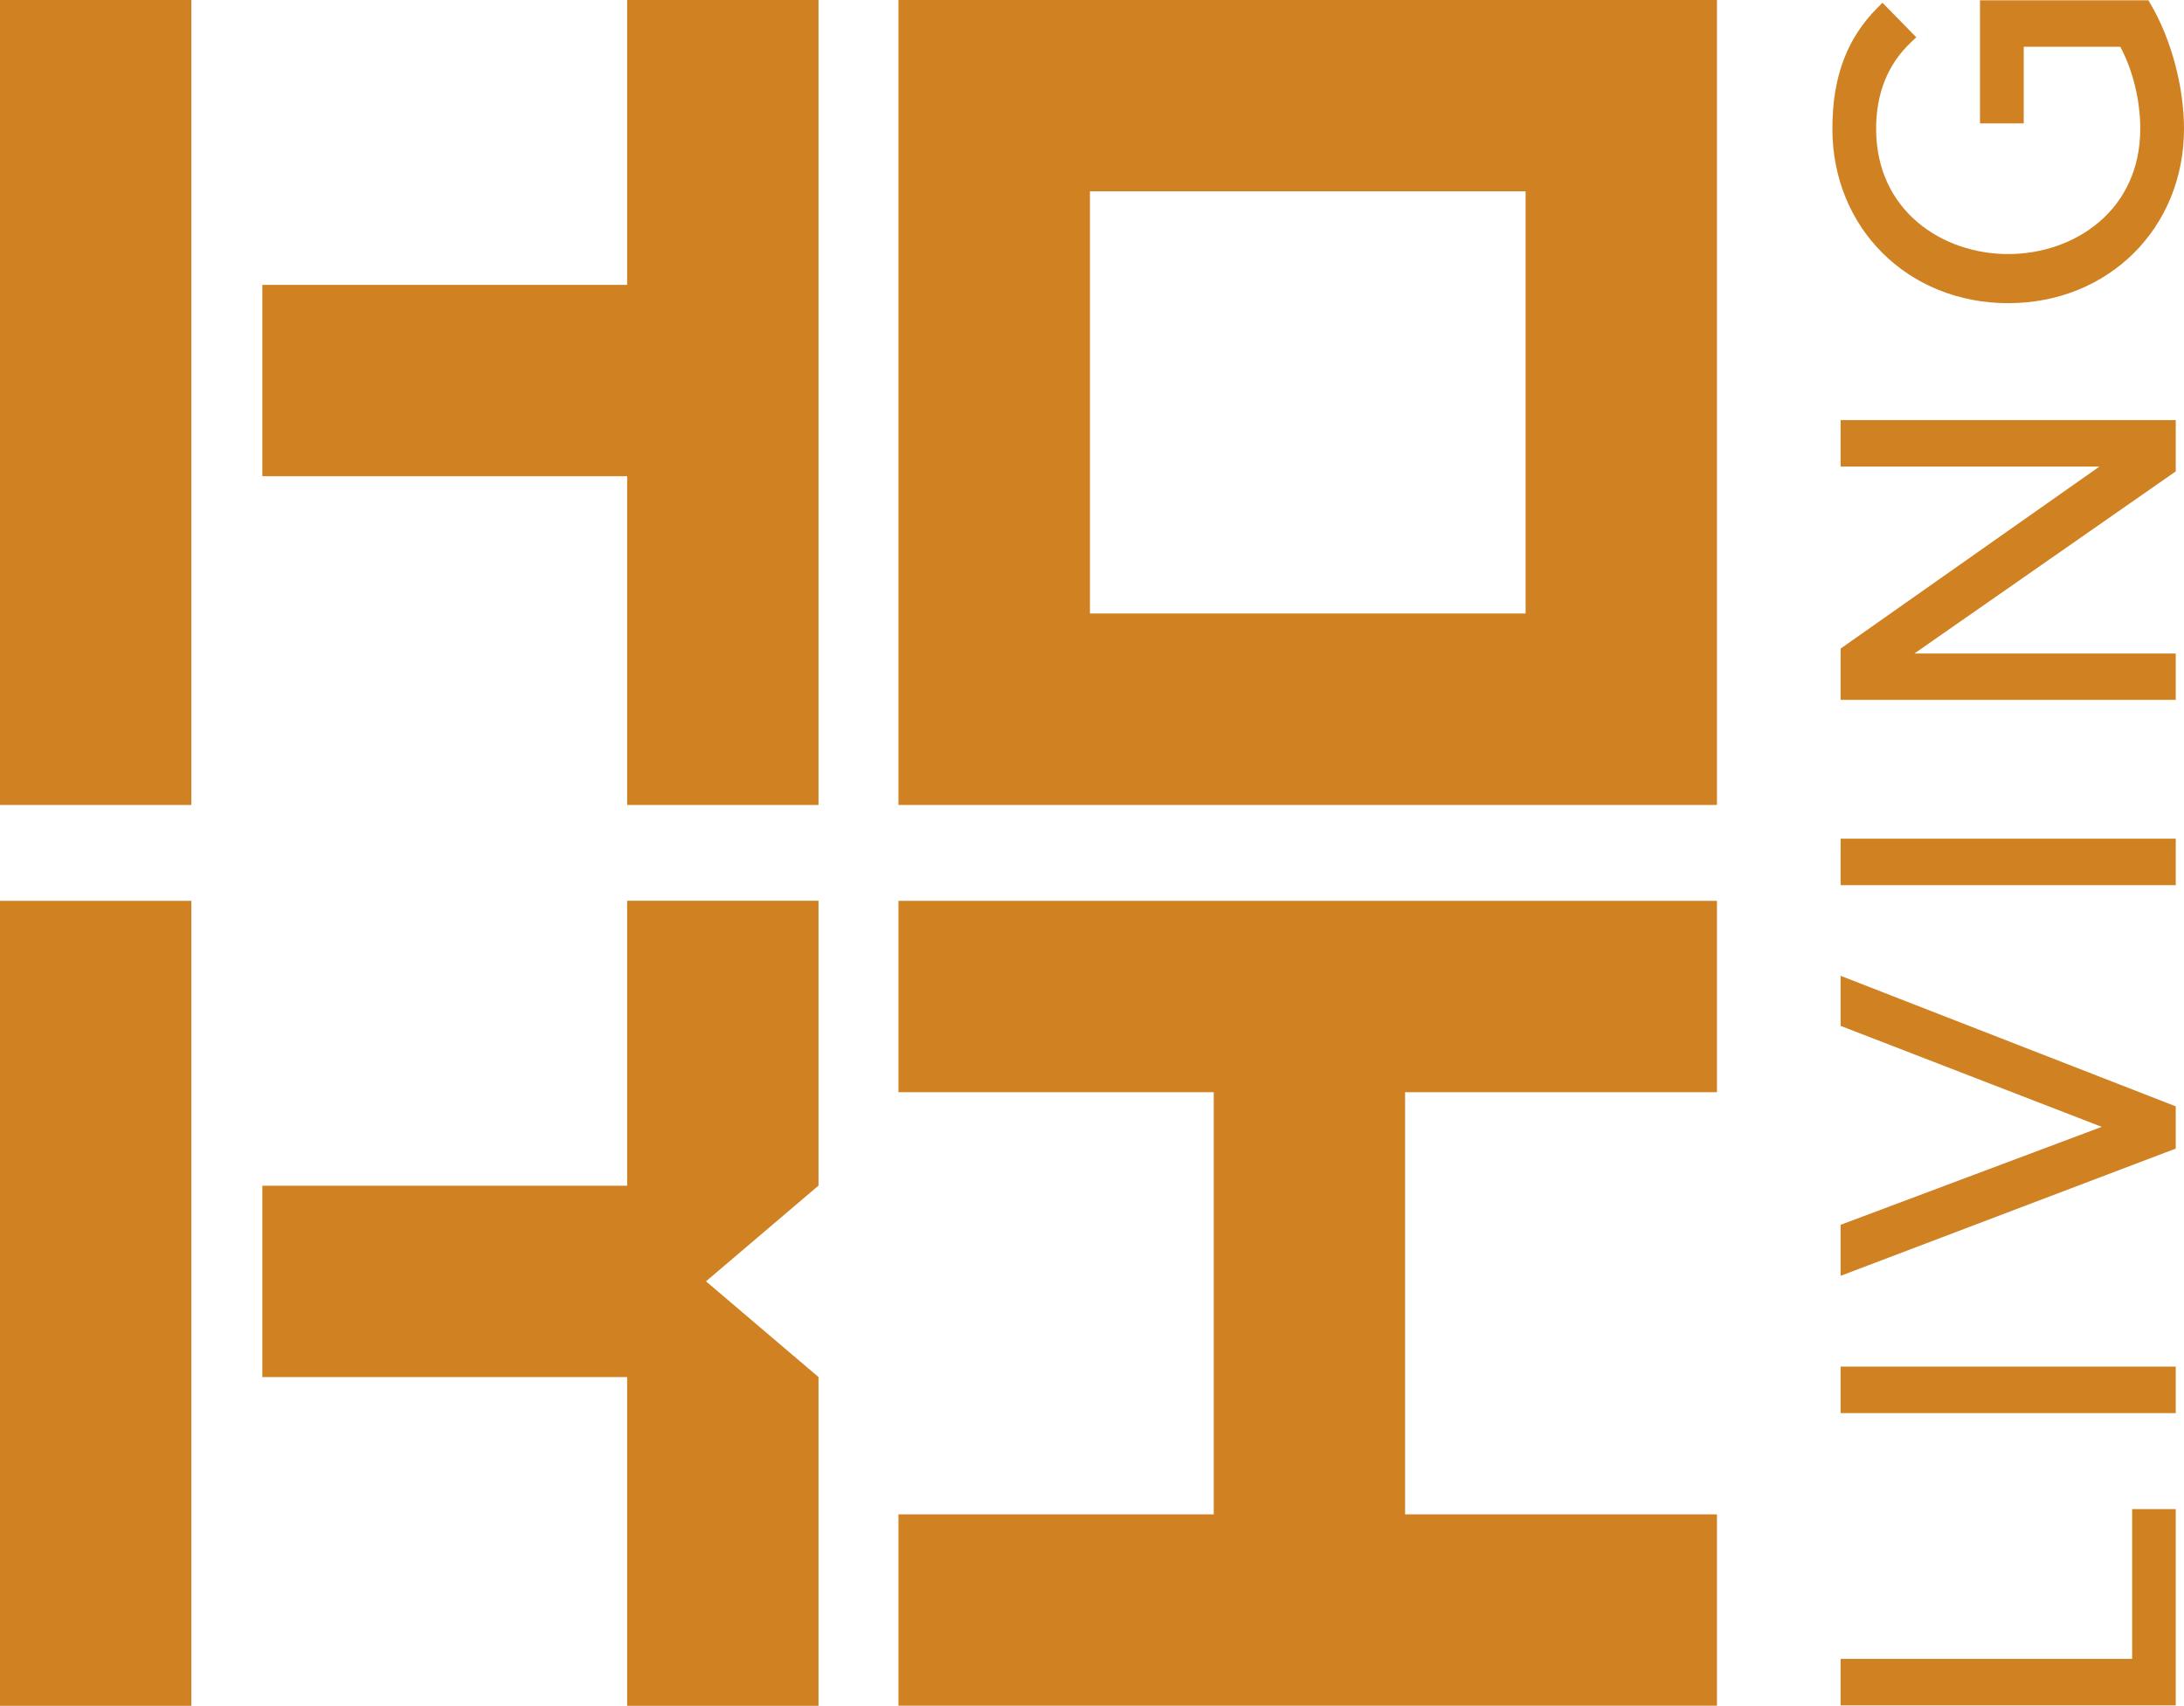
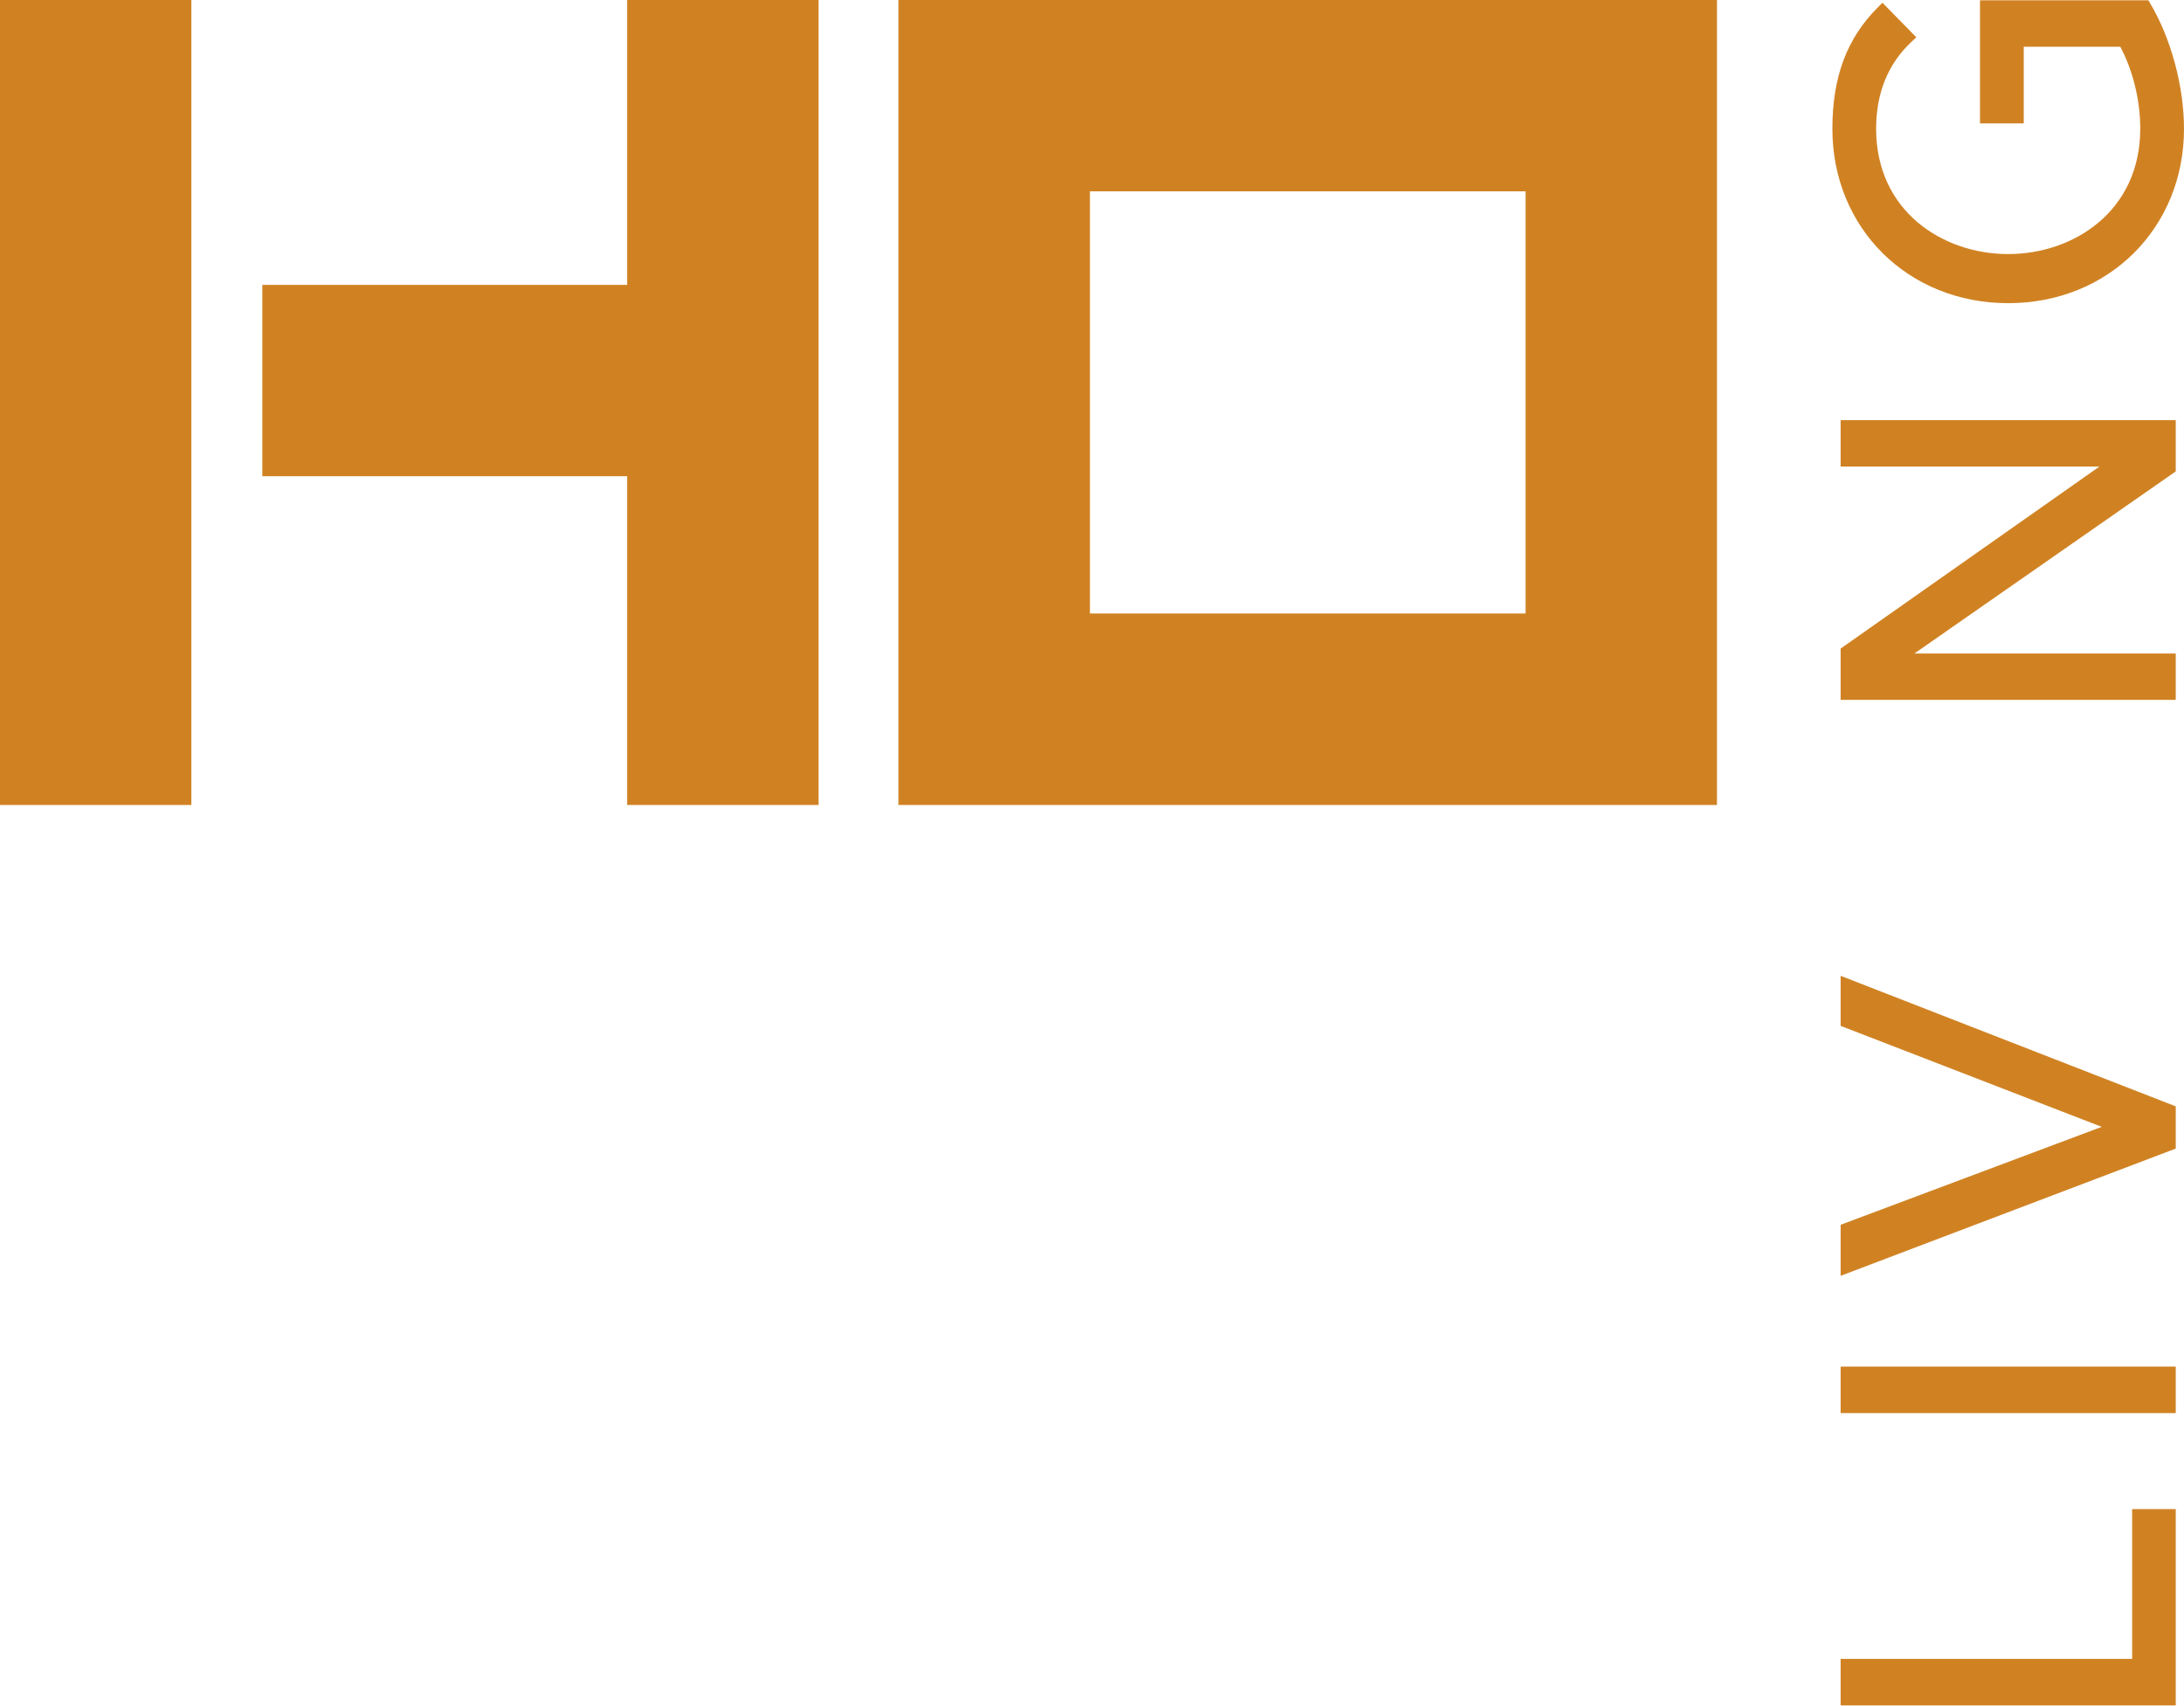
<svg xmlns="http://www.w3.org/2000/svg" id="Ebene_2" data-name="Ebene 2" viewBox="0 0 158.76 124.01">
  <defs>
    <style>
      .cls-1 {
        fill: #d08223;
      }
    </style>
  </defs>
  <g id="Ebene_1-2" data-name="Ebene 1">
    <path class="cls-1" d="M0,58.52h13.91V0H0v58.52ZM45.59,0v20.71h-26.52v13.91h26.52v23.9h13.91V0h-13.91ZM79.23,13.91h31.67v30.69h-31.67V13.91ZM65.31,58.52h59.5V0h-59.5v58.52Z" />
-     <path class="cls-1" d="M0,124.01h13.91v-58.52H0s0,58.52,0,58.52ZM45.59,65.49v20.71h-26.52v13.91h26.52v23.9h13.91v-23.9l-8.18-6.96,8.18-6.96v-20.71h-13.91ZM65.31,65.49v13.91h22.92v30.69h-22.92v13.91h59.5v-13.91h-22.67v-30.69h22.67v-13.91s-59.5,0-59.5,0Z" />
    <g>
      <polygon class="cls-1" points="158.16 109.71 158.16 123.98 133.8 123.98 133.8 120.6 154.99 120.6 154.99 109.71 158.16 109.71" />
      <rect class="cls-1" x="133.8" y="99.35" width="24.36" height="3.38" />
      <polygon class="cls-1" points="158.16 80.43 158.16 83.5 133.8 92.75 133.8 89.04 152.78 81.92 133.8 74.58 133.8 70.94 158.16 80.43" />
-       <rect class="cls-1" x="133.8" y="60.97" width="24.36" height="3.38" />
      <polygon class="cls-1" points="158.16 34.27 139.16 47.51 158.16 47.51 158.16 50.88 133.8 50.88 133.8 47.15 152.61 33.92 133.8 33.92 133.8 30.54 158.16 30.54 158.16 34.27" />
      <path class="cls-1" d="M158.76,9.36c0,7.23-5.5,12.68-12.78,12.68s-12.78-5.45-12.78-12.68c0-3.76,1.05-6.56,3.28-8.8l.36-.36,2.46,2.51-.37.35c-1.69,1.59-2.55,3.71-2.55,6.3,0,5.98,4.83,9.11,9.6,9.11s9.6-3.13,9.6-9.11c0-2.07-.53-4.23-1.45-5.96h-7.02v5.57h-3.18V.02h12.24l.14.24c1.51,2.54,2.45,6.03,2.45,9.1h0Z" />
    </g>
  </g>
</svg>